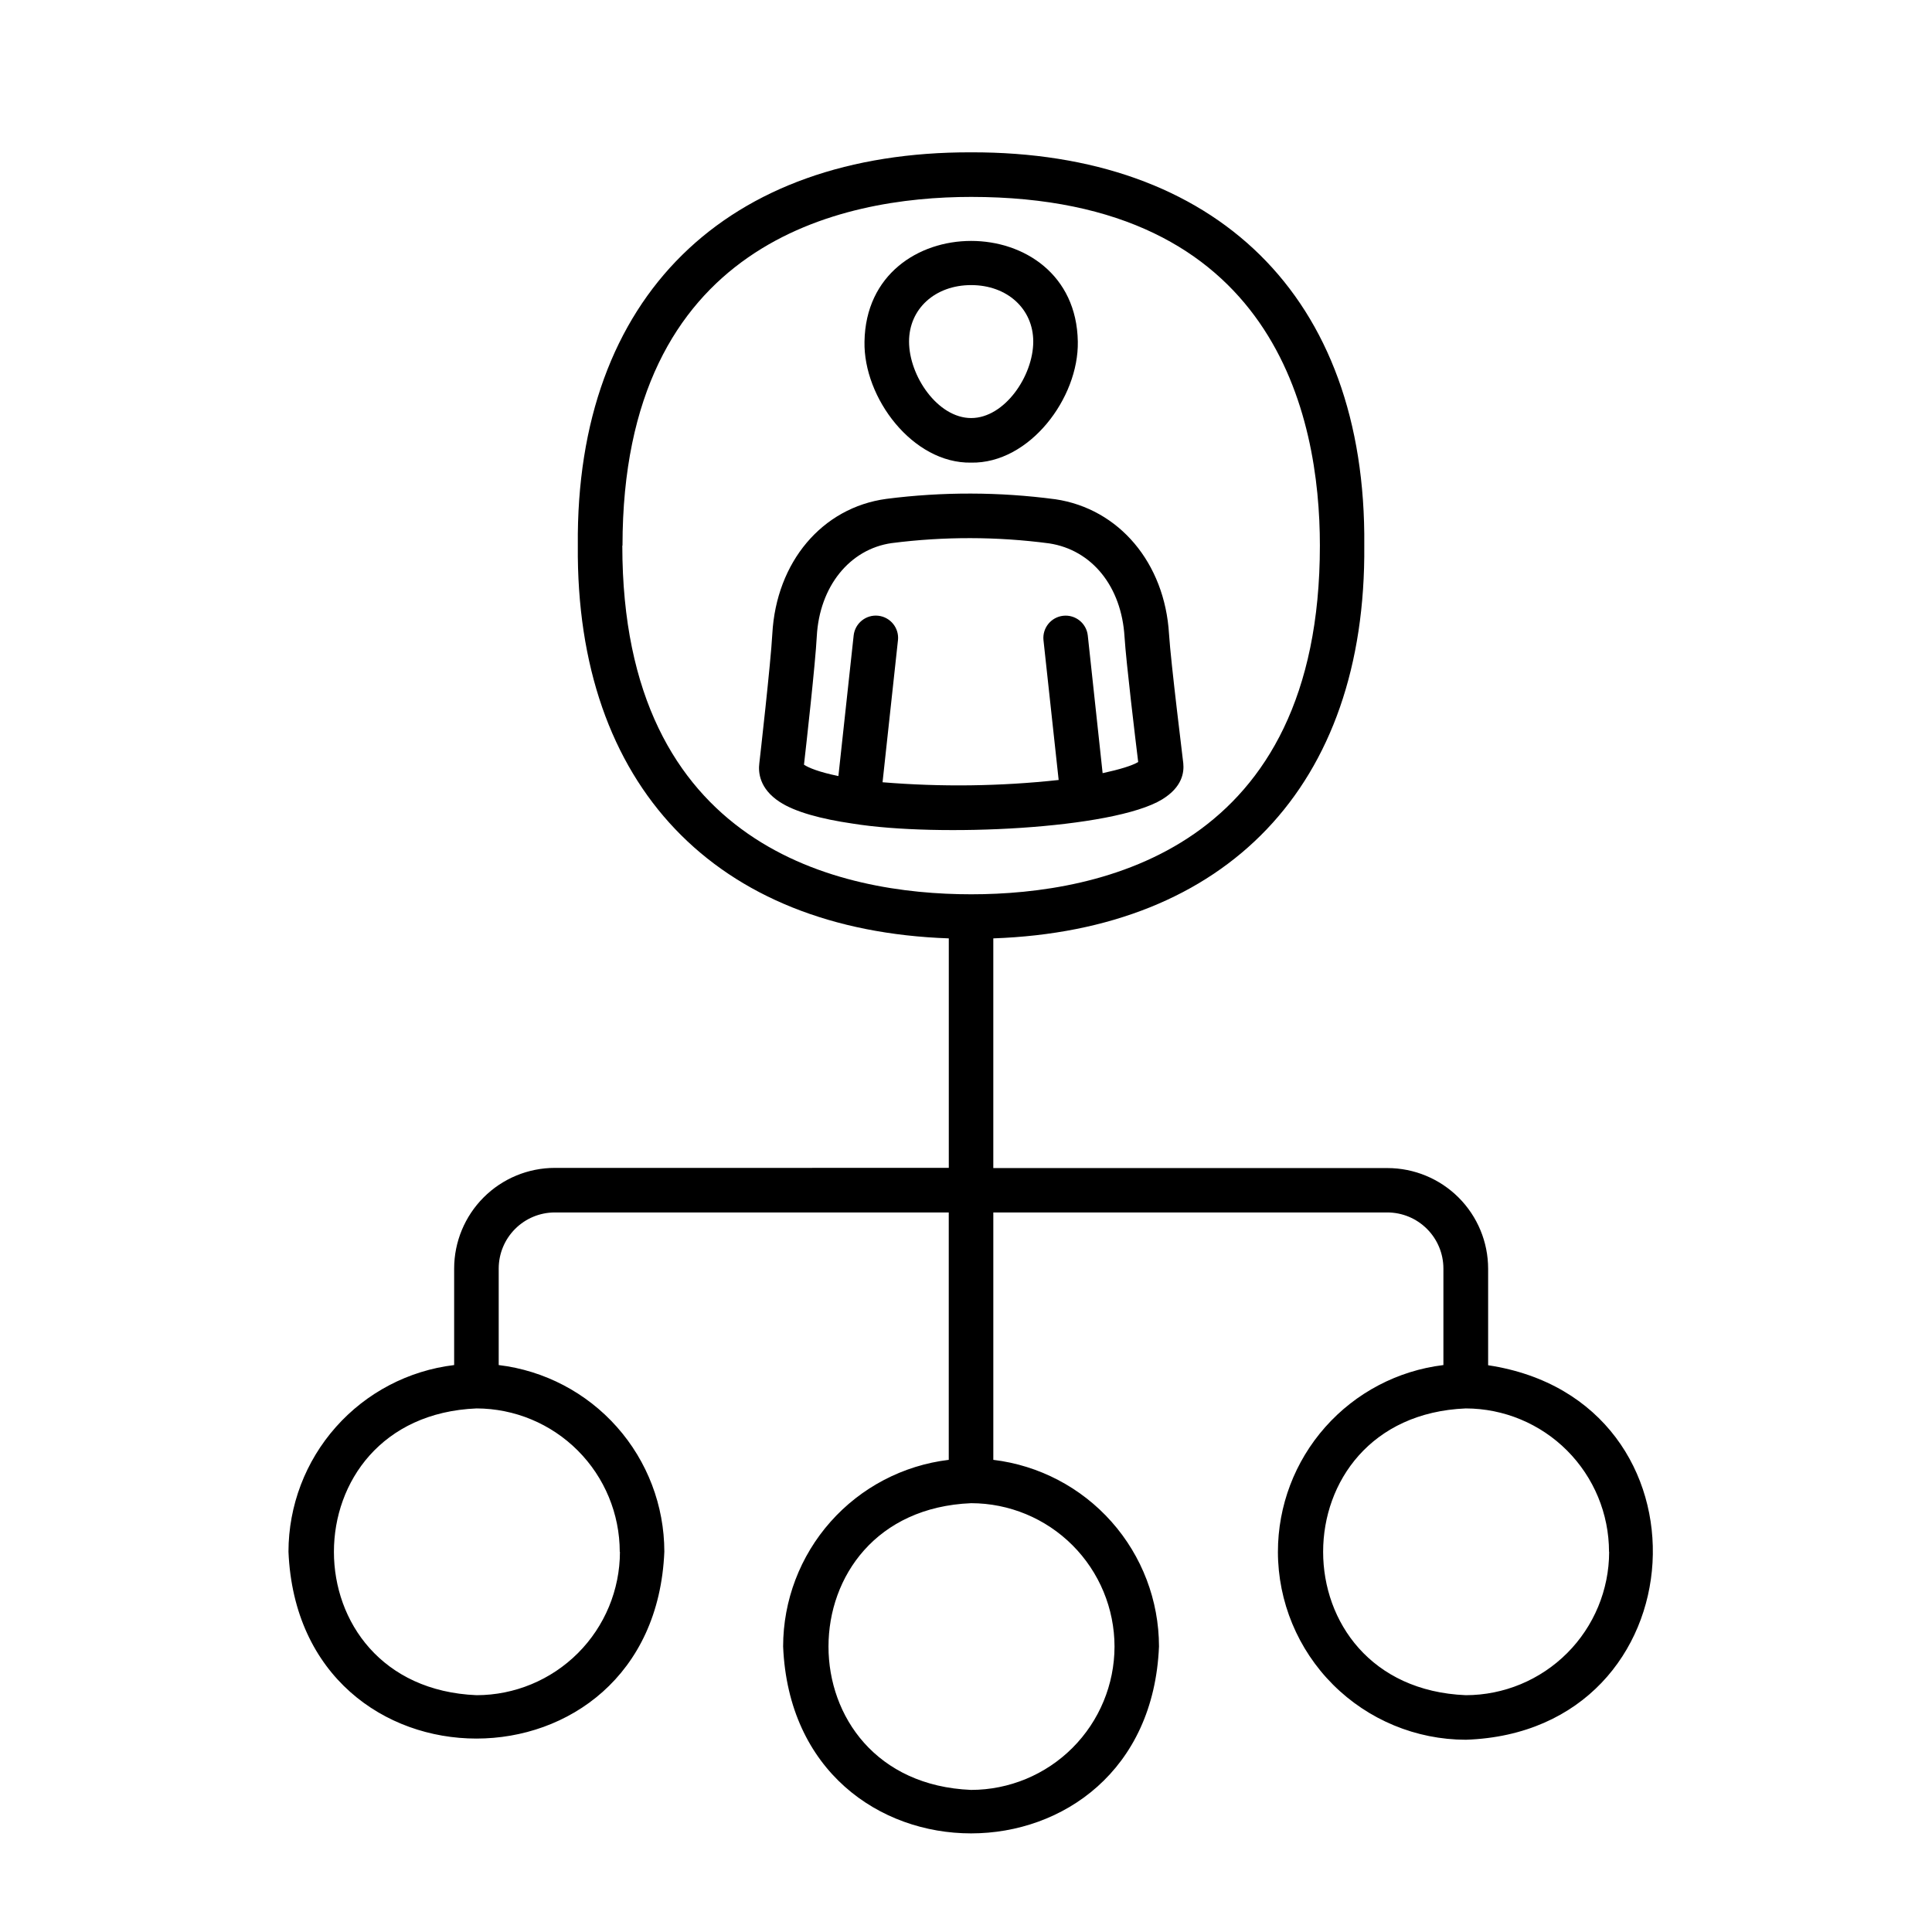
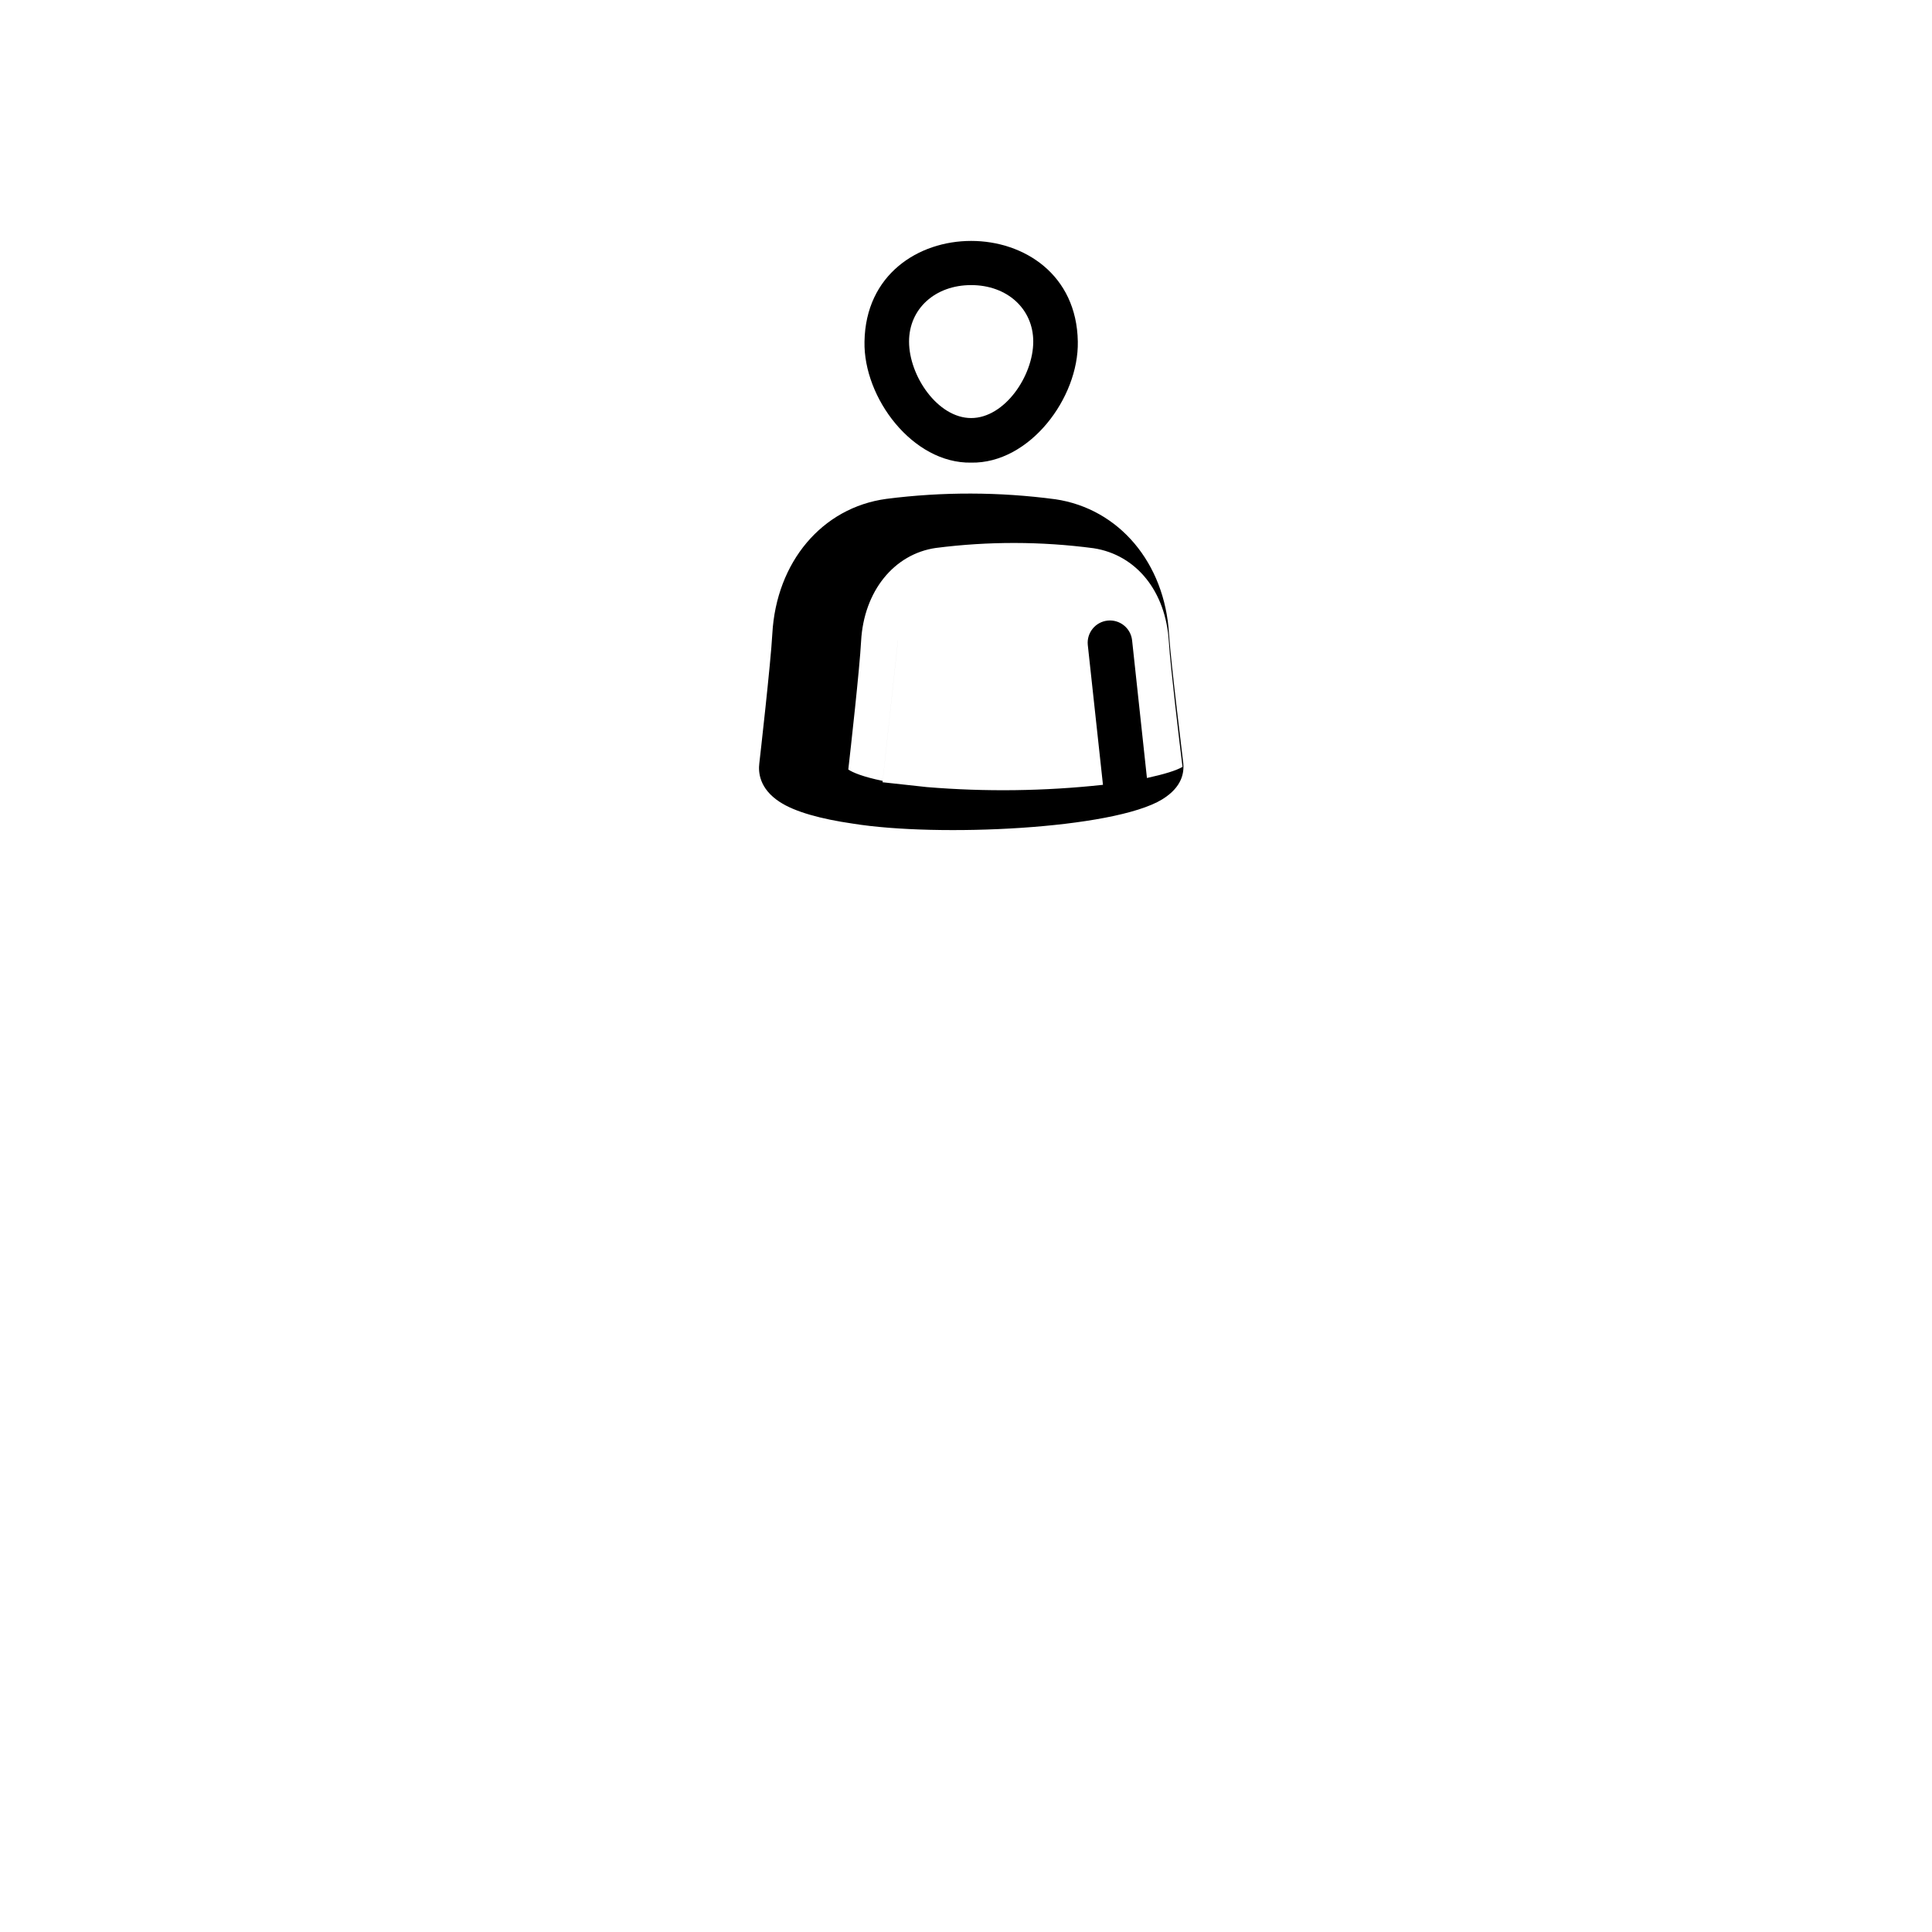
<svg xmlns="http://www.w3.org/2000/svg" fill="#000000" width="800px" height="800px" version="1.1" viewBox="144 144 512 512">
  <g>
-     <path d="m482.66 555.25c0.016 13.203 5.266 25.863 14.605 35.199 9.34 9.336 22 14.586 35.203 14.602 62.555-2.117 67.395-89.949 5.902-99.246v-25.586c-0.008-7.07-2.816-13.848-7.816-18.848s-11.777-7.812-18.848-7.82h-104.47v-60.871c61.688-2.156 98.863-40.344 98.312-104.1 0.621-66.281-39.617-104.38-104.21-104.21-64.551-0.168-104.82 37.934-104.21 104.21-0.551 63.773 36.625 101.95 98.312 104.1v60.82l-104.43 0.004c-7.066 0.008-13.844 2.824-18.84 7.82-4.996 5-7.809 11.777-7.816 18.844v25.586c-12.094 1.457-23.234 7.293-31.324 16.402-8.09 9.109-12.562 20.863-12.582 33.043 2.734 66.066 96.887 66.047 99.609 0-0.016-12.18-4.488-23.934-12.574-33.043-8.086-9.109-19.227-14.945-31.32-16.402v-25.586c0.004-3.938 1.57-7.711 4.356-10.496 2.781-2.785 6.555-4.352 10.492-4.359h104.42v65.562c-12.094 1.457-23.234 7.293-31.32 16.402-8.086 9.109-12.559 20.863-12.574 33.043 2.734 66.074 96.887 66.055 99.609 0-0.02-12.18-4.492-23.934-12.582-33.043-8.086-9.109-19.23-14.945-31.324-16.402v-65.562h104.42c3.941 0.004 7.715 1.57 10.5 4.356 2.789 2.785 4.356 6.562 4.359 10.5v25.586c-12.094 1.469-23.23 7.316-31.309 16.434-8.082 9.117-12.543 20.879-12.547 33.062zm-173.69-266.66c0-80.402 57.898-92.406 92.406-92.406 80.402 0 92.406 57.891 92.406 92.406 0 80.402-57.898 92.406-92.406 92.406s-92.457-12.004-92.457-92.41zm-0.68 266.66c-0.012 10.07-4.016 19.73-11.141 26.852-7.121 7.121-16.777 11.129-26.852 11.141-50.41-2.086-50.402-73.91 0-75.996 10.066 0.027 19.711 4.039 26.82 11.164 7.113 7.121 11.113 16.773 11.125 26.84zm131.07 25.102c-0.016 10.074-4.023 19.73-11.145 26.852-7.125 7.125-16.785 11.129-26.859 11.141-50.402-2.086-50.391-73.91 0-75.984 10.074 0.008 19.734 4.016 26.859 11.137 7.121 7.125 11.129 16.781 11.145 26.855zm131.08-25.102c-0.012 10.07-4.016 19.73-11.141 26.852-7.121 7.121-16.777 11.129-26.852 11.141-50.41-2.086-50.402-73.91 0-75.996 10.07 0.02 19.719 4.031 26.836 11.156 7.113 7.125 11.117 16.777 11.125 26.848z" />
    <path d="m401.37 266.6c15.457 0.277 28.535-17.102 28.262-32.078-0.582-35.57-55.949-35.562-56.531 0-0.309 14.926 12.801 32.363 28.27 32.078zm0-47.047c9.535 0 16.453 6.297 16.453 14.965 0 9.121-7.598 20.27-16.453 20.27-8.855 0-16.461-11.148-16.461-20.27-0.004-8.688 6.914-14.965 16.461-14.965z" />
-     <path d="m451.99 355.84c5.422-3.316 5.816-7.254 5.59-9.566 0-0.266-3.305-26.656-3.777-34.242-1.121-18.852-13.254-33.238-30.148-35.73l-0.004 0.004c-14.844-1.973-29.887-2.004-44.742-0.102-17.031 2.293-29.195 16.727-30.238 35.789-0.395 7.539-3.305 33.102-3.445 34.301-0.297 2.332 0 6.699 5.391 10.215 4.023 2.648 10.953 4.535 19.387 5.758 22.508 3.633 69.031 1.496 81.988-6.426zm-74.105-4.535 4.082-37.617h0.004c0.352-3.242-1.988-6.156-5.231-6.512-3.242-0.352-6.156 1.988-6.512 5.231l-4.043 37.254c-5.207-1.062-7.981-2.234-9.121-3.012 0.582-5.078 3.019-26.805 3.394-34.027 0.719-13.188 8.699-23.105 19.855-24.699l0.004 0.004c13.859-1.781 27.895-1.754 41.75 0.078 11.324 1.742 19.148 11.445 19.945 24.758 0.434 6.84 2.863 26.98 3.621 33.18-1.645 0.984-4.922 1.969-9.426 2.953l-3.938-36.527c-0.375-3.219-3.277-5.531-6.5-5.184-3.219 0.348-5.559 3.227-5.238 6.453l4.023 37.066c-15.504 1.684-31.129 1.887-46.672 0.602z" />
+     <path d="m451.99 355.84c5.422-3.316 5.816-7.254 5.59-9.566 0-0.266-3.305-26.656-3.777-34.242-1.121-18.852-13.254-33.238-30.148-35.73l-0.004 0.004c-14.844-1.973-29.887-2.004-44.742-0.102-17.031 2.293-29.195 16.727-30.238 35.789-0.395 7.539-3.305 33.102-3.445 34.301-0.297 2.332 0 6.699 5.391 10.215 4.023 2.648 10.953 4.535 19.387 5.758 22.508 3.633 69.031 1.496 81.988-6.426zm-74.105-4.535 4.082-37.617h0.004l-4.043 37.254c-5.207-1.062-7.981-2.234-9.121-3.012 0.582-5.078 3.019-26.805 3.394-34.027 0.719-13.188 8.699-23.105 19.855-24.699l0.004 0.004c13.859-1.781 27.895-1.754 41.75 0.078 11.324 1.742 19.148 11.445 19.945 24.758 0.434 6.84 2.863 26.98 3.621 33.18-1.645 0.984-4.922 1.969-9.426 2.953l-3.938-36.527c-0.375-3.219-3.277-5.531-6.5-5.184-3.219 0.348-5.559 3.227-5.238 6.453l4.023 37.066c-15.504 1.684-31.129 1.887-46.672 0.602z" />
  </g>
</svg>